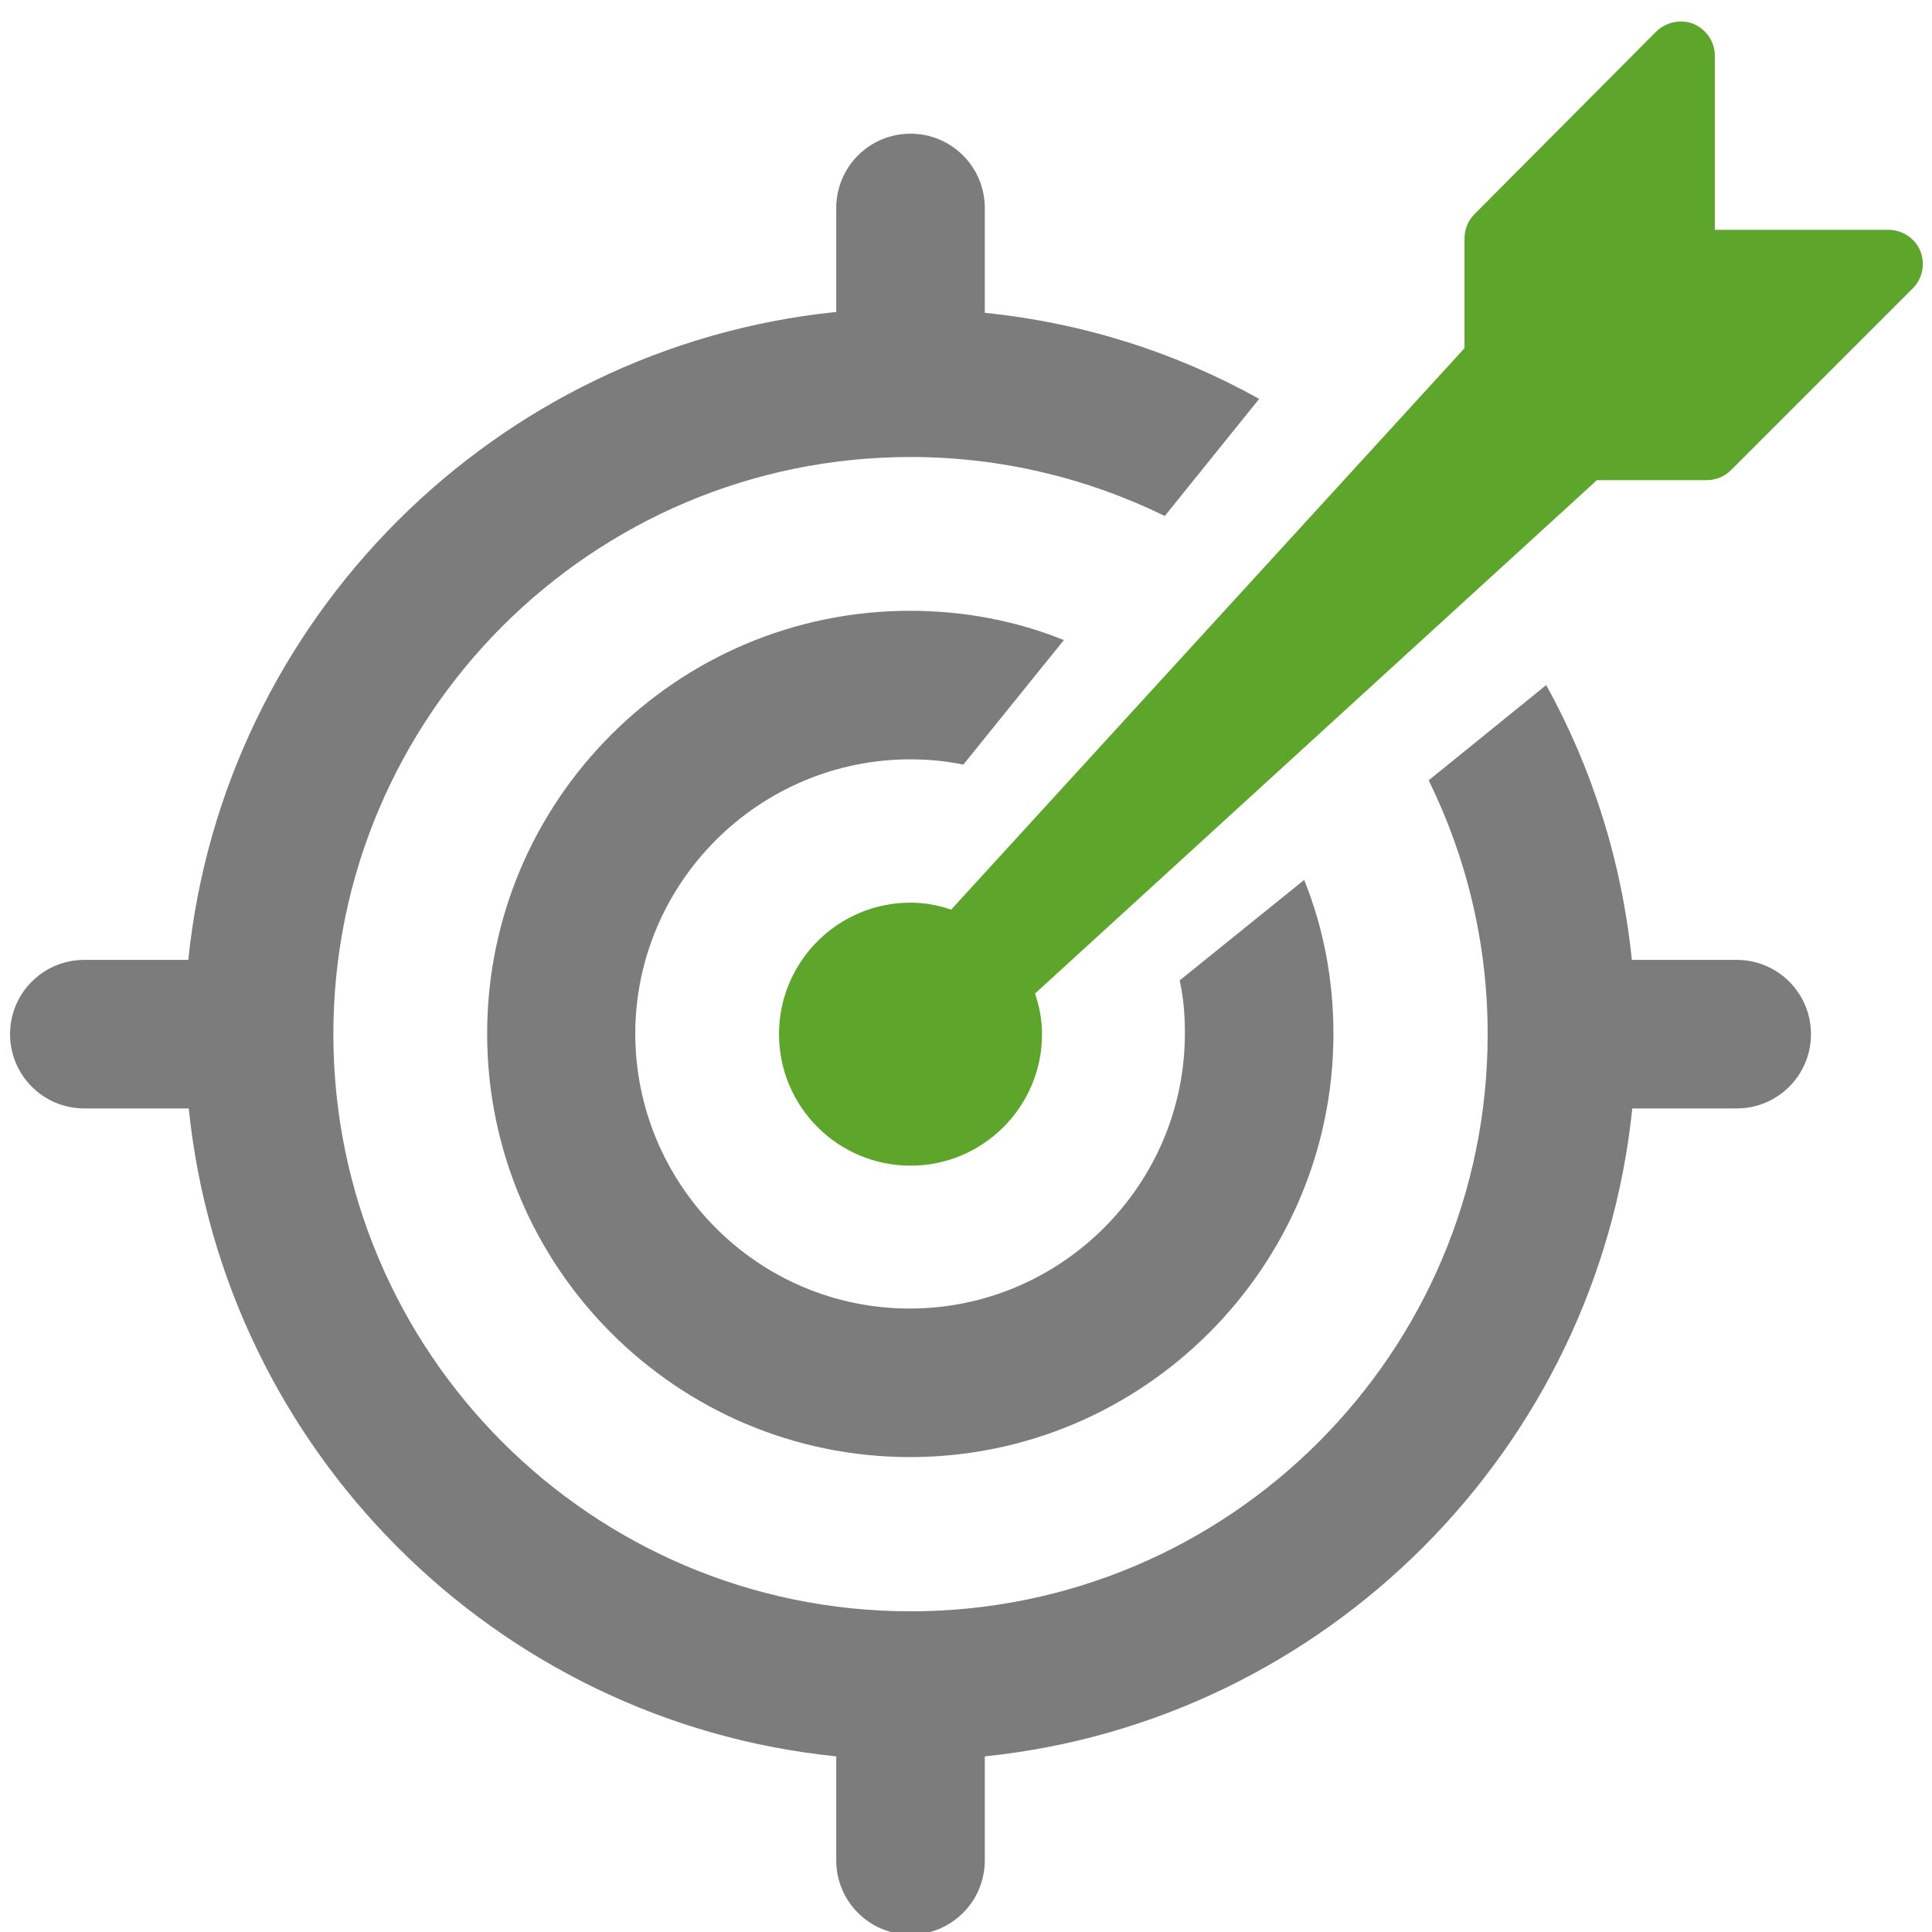
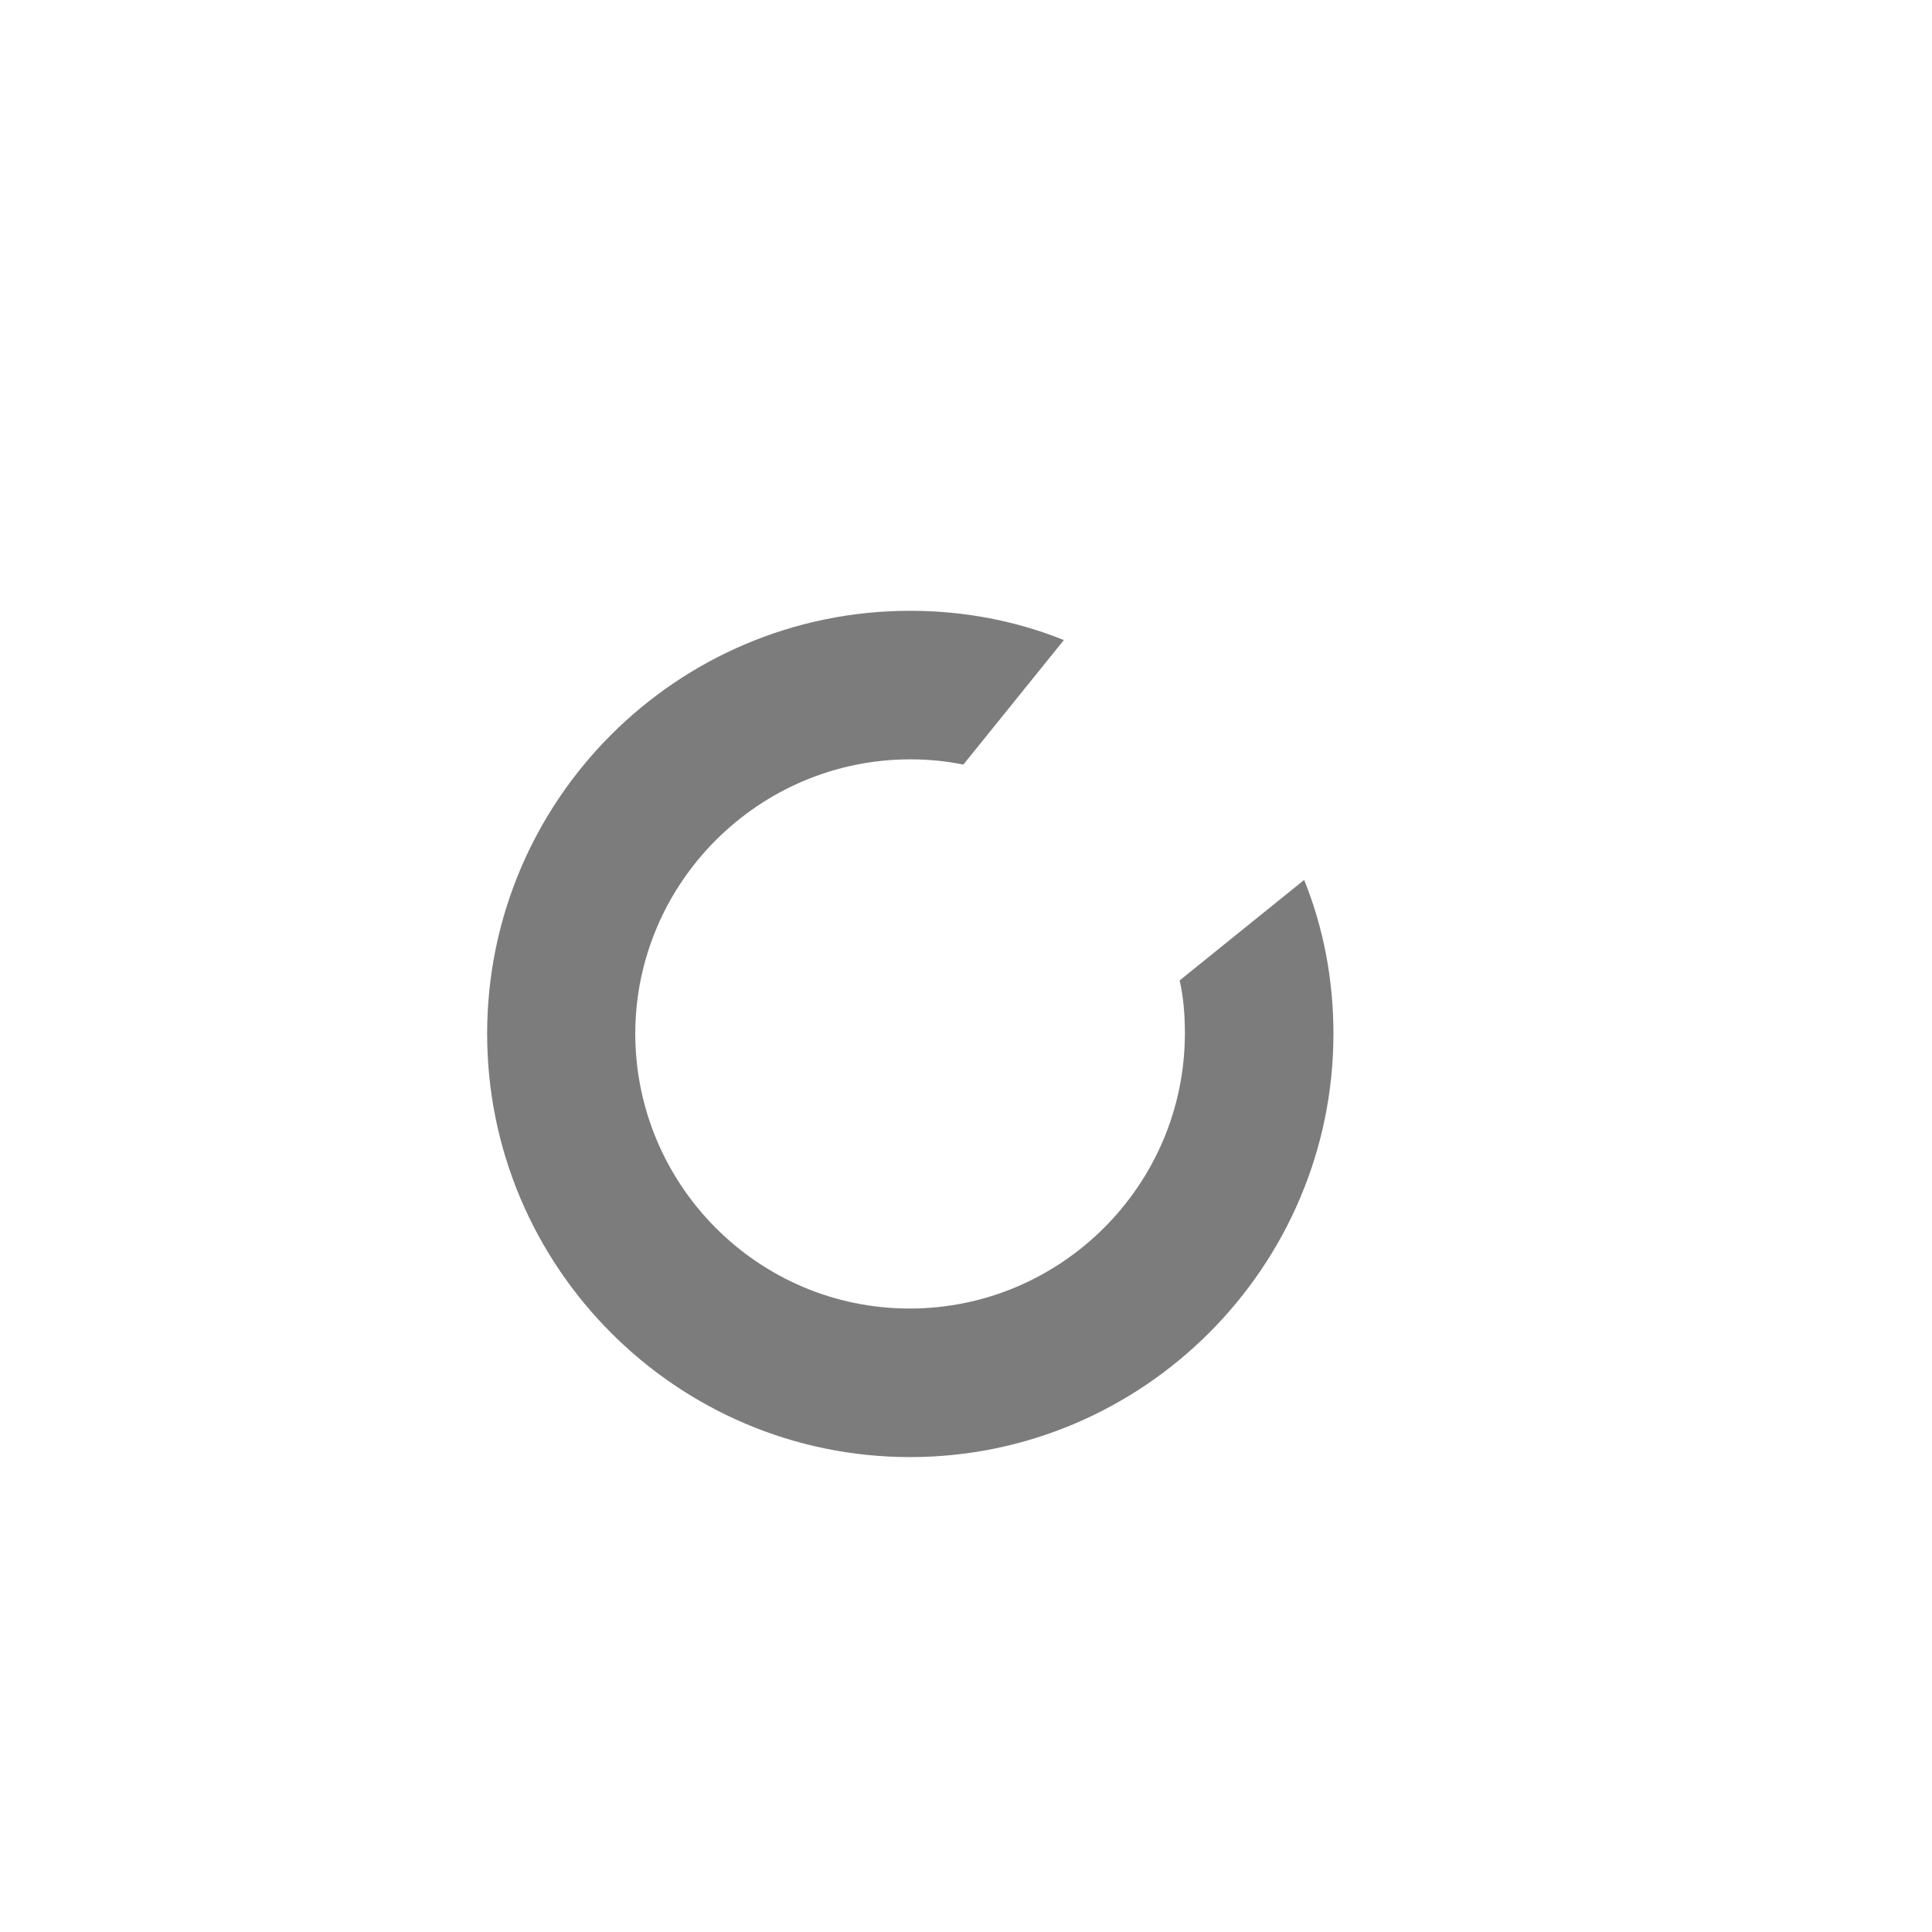
<svg xmlns="http://www.w3.org/2000/svg" version="1.1" id="Ebene_1" x="0px" y="0px" width="442.2px" height="442.2px" viewBox="0 0 442.2 442.2" style="enable-background:new 0 0 442.2 442.2;" xml:space="preserve">
  <style type="text/css">
	.st0{fill:#7C7C7C;}
	.st1{fill:#5DA62B;}
</style>
  <g>
    <path class="st0" d="M208.4,173.8c4.1,0,8.2,0.4,12.1,1.2l23-28.5c-10.9-4.4-22.8-6.7-35.2-6.7c-53.4,0-96.8,43.4-96.8,96.8   c0,53.4,43.4,96.9,96.8,96.9s96.9-43.6,96.9-96.9c0-12.4-2.3-24.3-6.7-35.2l-28.5,23c0.9,3.9,1.2,8,1.2,12.1c0,34.7-28.3,63-63,63   c-34.7,0-62.8-28.3-62.8-63C145.5,202,173.7,173.8,208.4,173.8z" />
-     <path class="st1" d="M439.5,57.4c-1.2-2.9-4.1-4.8-7.3-4.8h-39.7V12.8c0-3.2-1.9-6-4.8-7.3c-2.9-1.2-6.3-0.5-8.6,1.7L337.5,49   c-1.5,1.5-2.3,3.5-2.3,5.6v25.1L217.7,208.2c-2.9-1-6-1.6-9.3-1.6c-16.6,0-30.1,13.5-30.1,30.1c0,16.6,13.5,30.1,30.1,30.1   c16.6,0,30.1-13.5,30.1-30.1c0-3.3-0.6-6.3-1.6-9.3l128.6-117.5h25.1c2.1,0,4.1-0.8,5.6-2.3L437.8,66   C440.1,63.7,440.7,60.3,439.5,57.4z" />
-     <path class="st0" d="M397.5,219.7h-24c-2.3-22.6-9.1-43.9-19.6-62.9L327,178.6c8.6,17.5,13.5,37.2,13.5,58.1   c0,72.9-59.2,132.1-132.1,132.1c-72.9,0-132.1-59.2-132.1-132.1c0-72.9,59.2-132.1,132.1-132.1c20.9,0,40.6,4.9,58.2,13.5   l21.6-26.8c-19-10.6-40.2-17.4-62.8-19.7V47.6c0-9.4-7.6-17-17-17s-17,7.6-17,17v23.8c-78.1,8-140.3,70.2-148.3,148.3H19.3   c-9.4,0-17,7.6-17,17c0,9.4,7.6,17,17,17h23.9c8,78.1,70.2,140.4,148.2,148.3v23.8c0,9.4,7.6,17,17,17s17-7.6,17-17V402   c78-8,140.2-70.3,148.2-148.3h23.9c9.4,0,17-7.6,17-17C414.5,227.3,406.9,219.7,397.5,219.7z" />
  </g>
</svg>